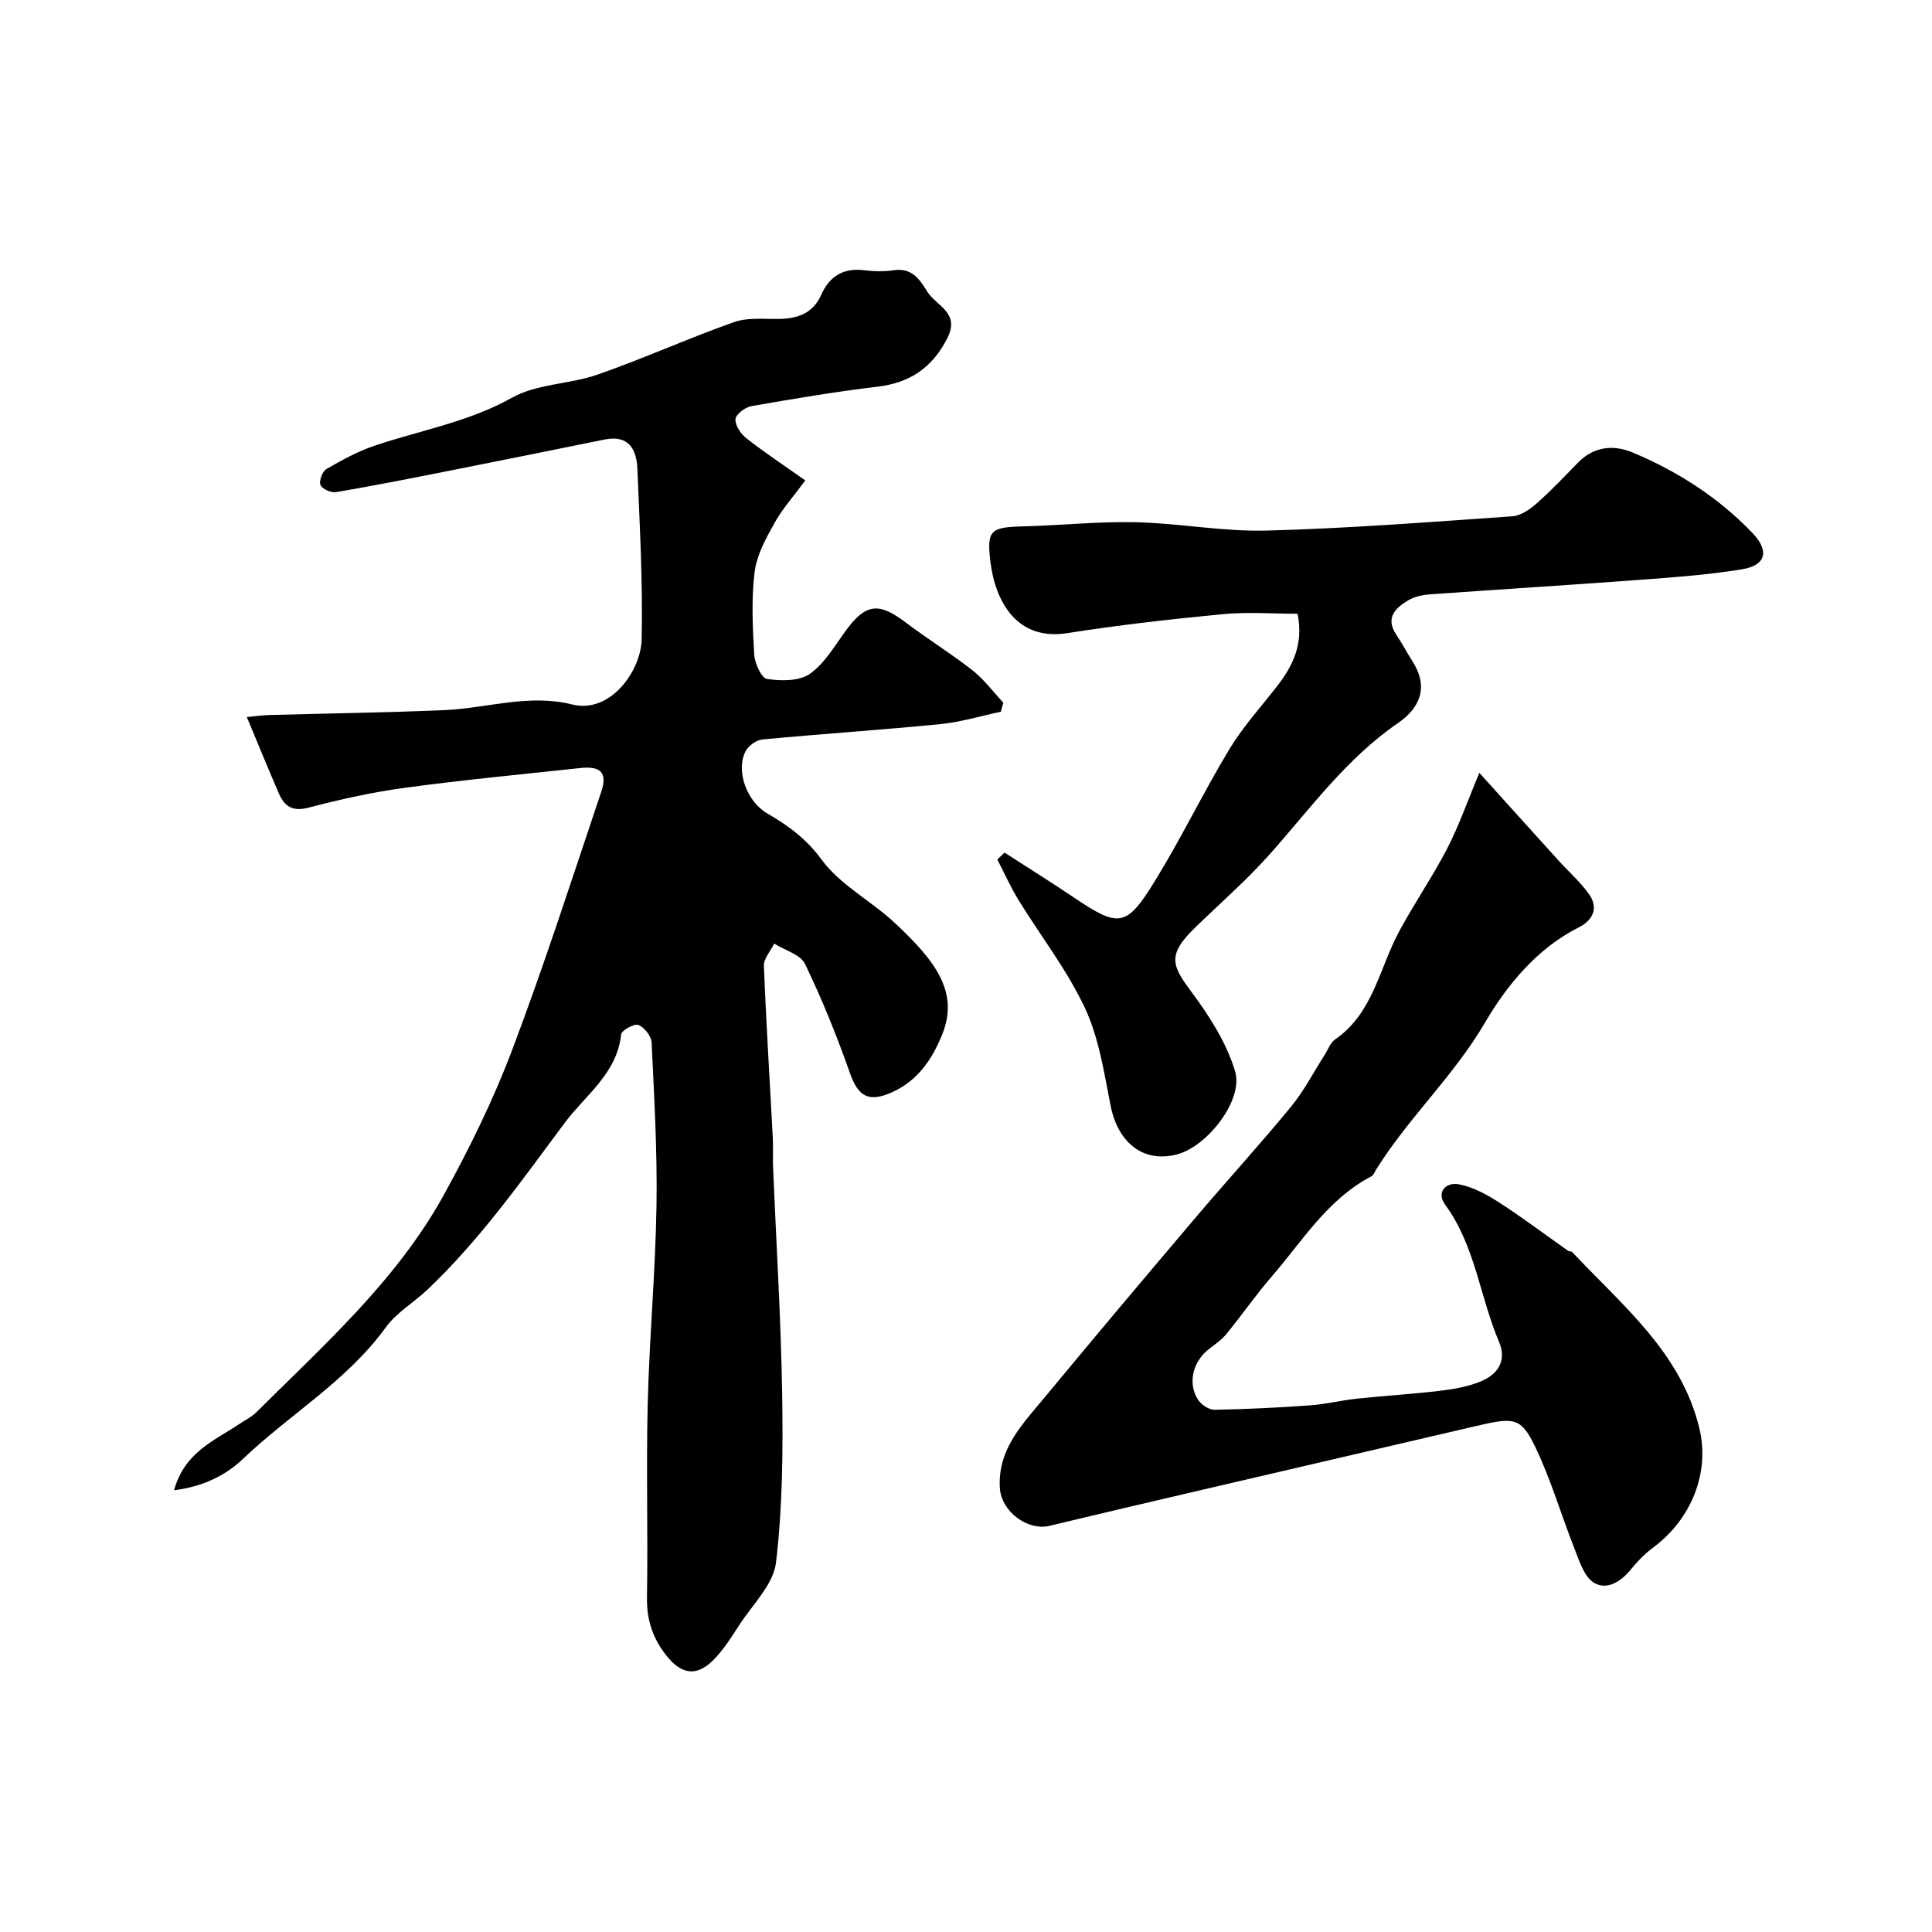
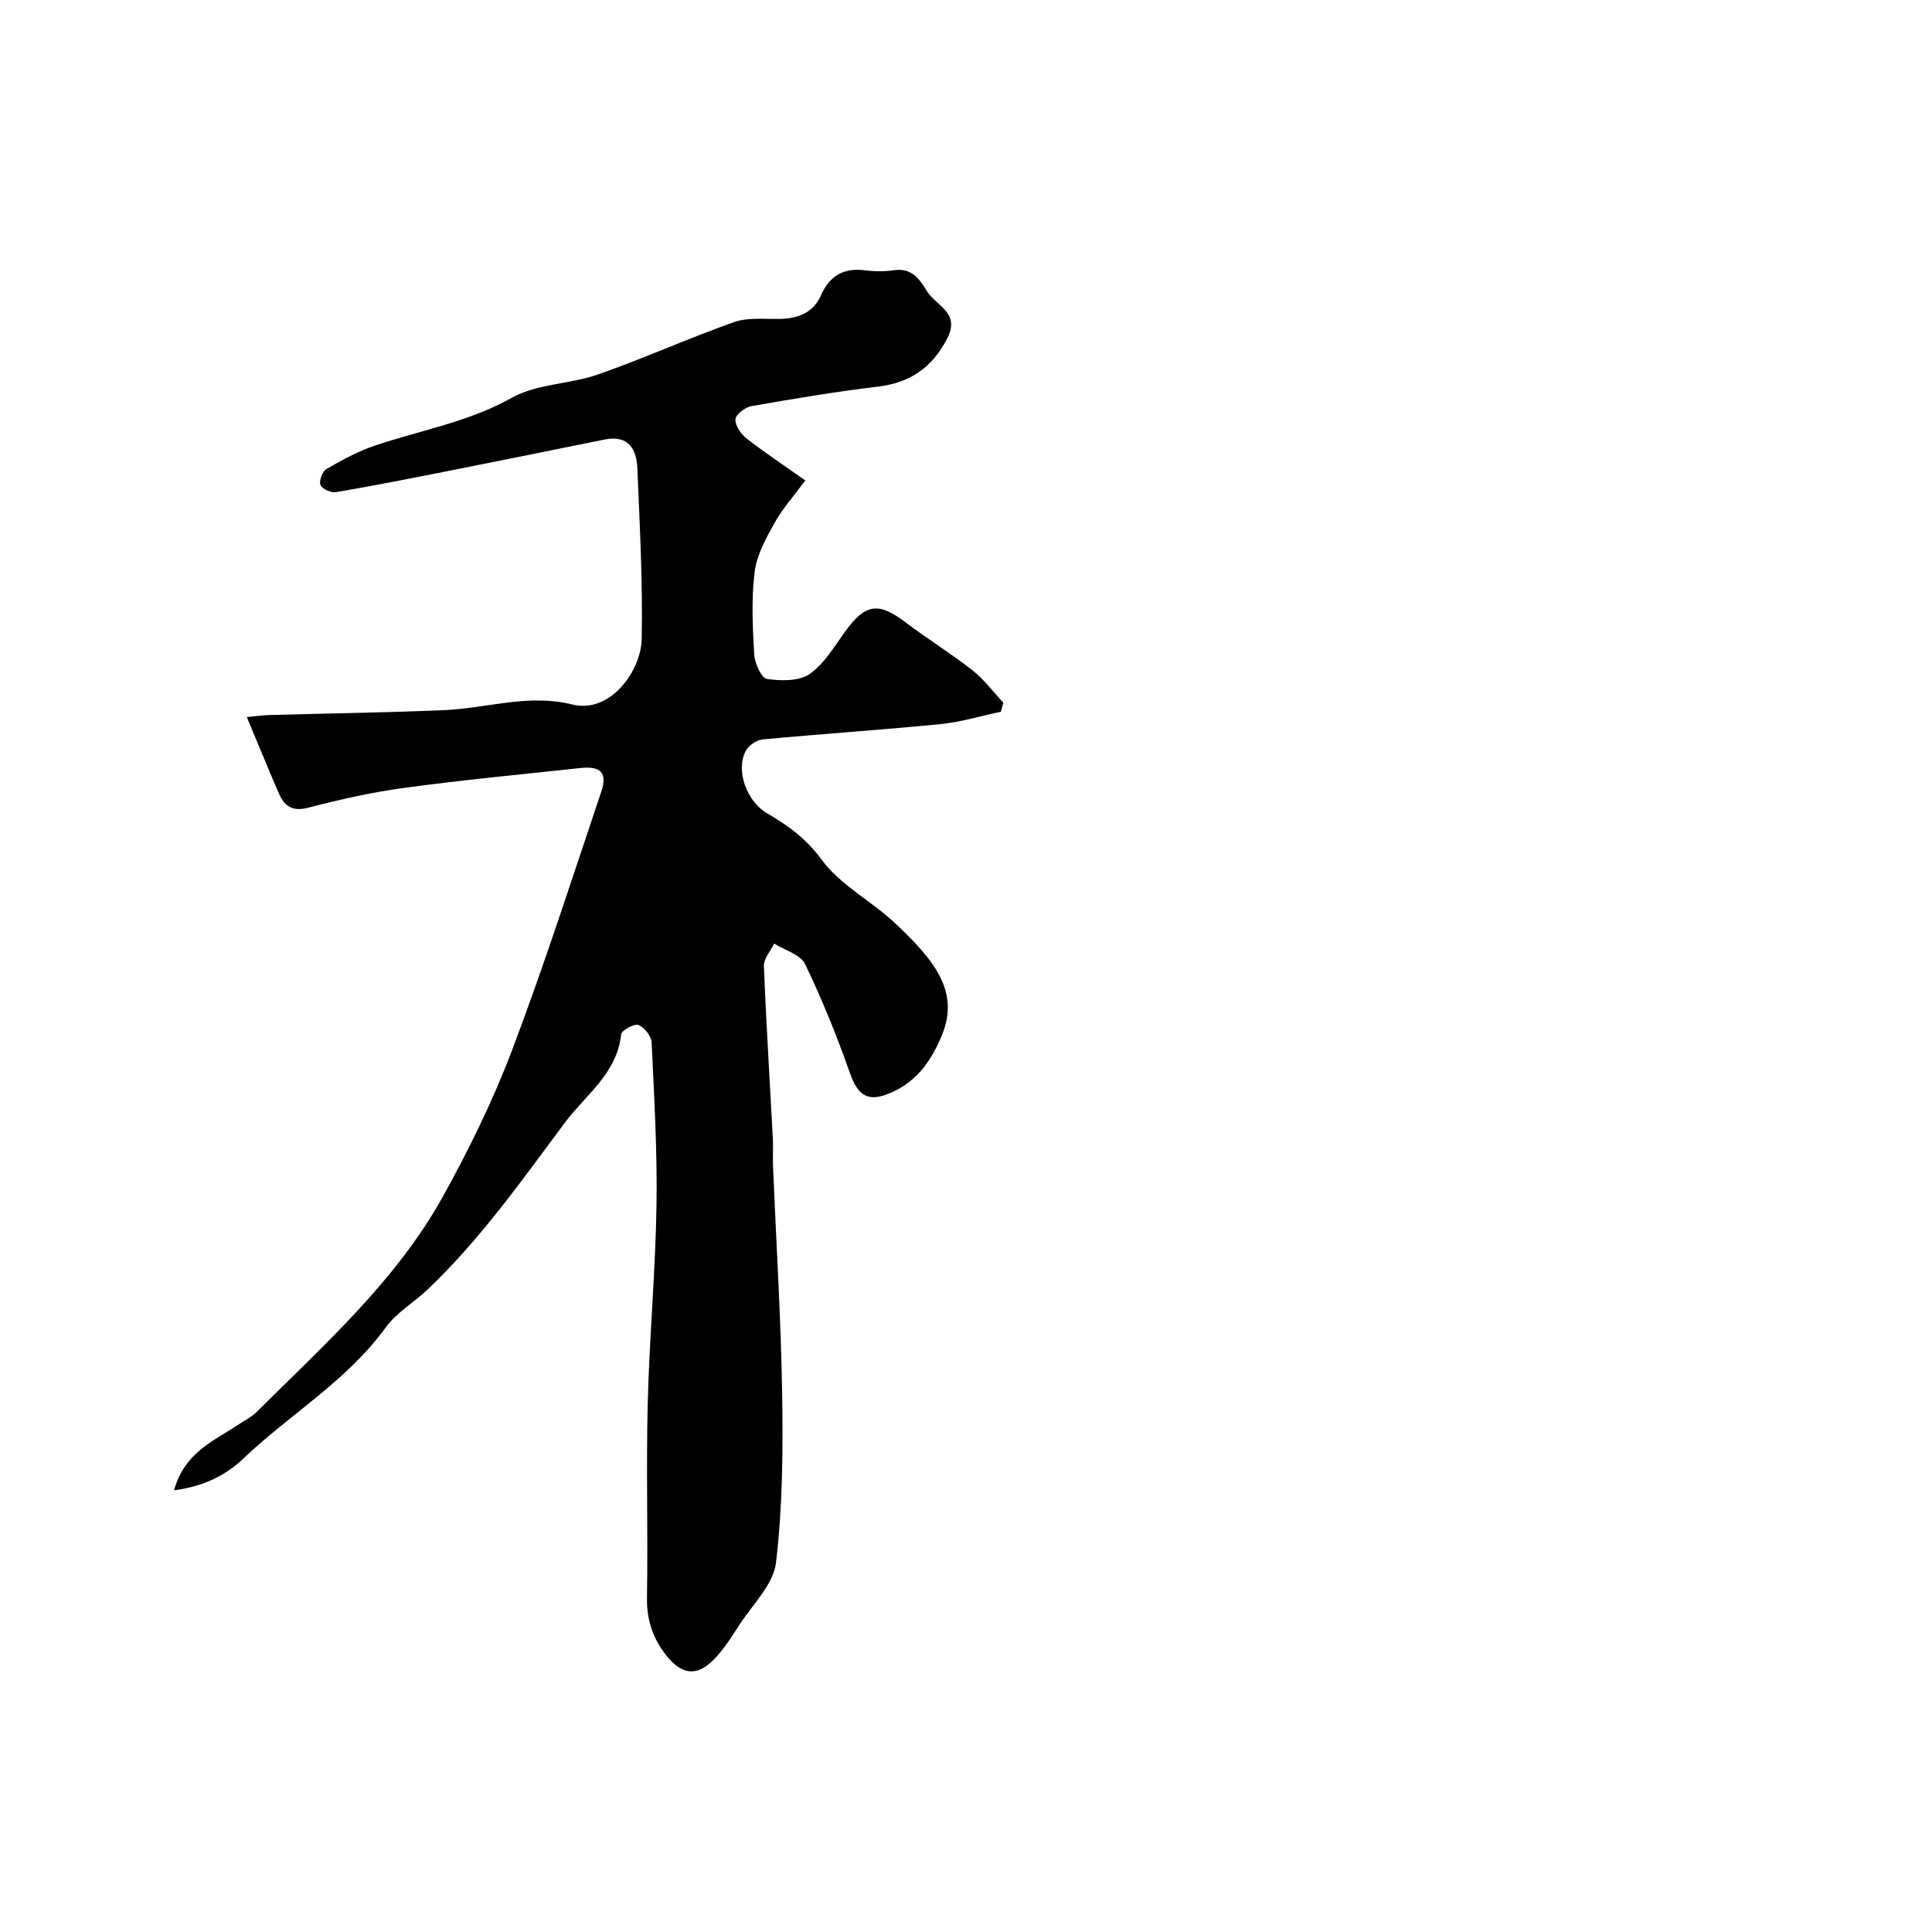
<svg xmlns="http://www.w3.org/2000/svg" enable-background="new 0 0 400 400" viewBox="0 0 400 400">
  <g fill="#000001">
    <path d="m36.03 308.55c2.22-7.96 8.36-10.25 13.43-13.67 1.22-.82 2.6-1.48 3.63-2.5 14.03-13.98 28.98-27.24 38.71-44.83 5.35-9.69 10.28-19.73 14.2-30.07 6.67-17.62 12.44-35.59 18.45-53.45 1.37-4.06-.01-5.48-4.38-5.01-12.06 1.3-24.14 2.45-36.16 4.07-6.76.91-13.47 2.41-20.07 4.13-3.3.86-4.95-.29-6.1-2.94-2.18-5.02-4.24-10.1-6.64-15.82 1.82-.17 3.21-.38 4.6-.42 12.12-.34 24.24-.5 36.36-1.02 8.78-.38 17.32-3.42 26.39-1.17 8 1.99 14.26-7.06 14.4-13.46.25-11.78-.4-23.58-.89-35.37-.17-4.03-1.83-7.03-6.79-6.02-10.69 2.17-21.38 4.33-32.07 6.45-7.82 1.55-15.64 3.1-23.5 4.44-1.03.18-2.87-.63-3.24-1.47-.36-.8.37-2.81 1.19-3.29 3.23-1.87 6.57-3.7 10.08-4.88 9.49-3.19 19.37-4.87 28.38-9.91 5.18-2.9 11.97-2.78 17.76-4.8 9.5-3.32 18.7-7.49 28.19-10.85 2.84-1 6.2-.61 9.33-.66 3.87-.07 7.03-1.15 8.73-4.98 1.73-3.92 4.66-5.65 9.01-5.09 1.97.25 4.03.28 5.99-.01 3.67-.53 5.27 1.66 6.91 4.35 1.86 3.06 6.96 4.35 4.18 9.77-3.13 6.09-7.71 9.19-14.45 9.99-8.74 1.05-17.44 2.51-26.11 4.03-1.28.23-3.21 1.7-3.28 2.7-.09 1.29 1.11 3.05 2.27 3.96 3.71 2.91 7.66 5.52 12.19 8.72-2.36 3.2-4.74 5.85-6.42 8.89-1.77 3.17-3.66 6.61-4.08 10.11-.68 5.61-.41 11.37-.08 17.04.11 1.82 1.5 4.89 2.65 5.06 2.9.43 6.67.49 8.86-1.05 3.08-2.17 5.17-5.83 7.49-9 4.05-5.53 6.77-5.88 12.25-1.73 4.55 3.45 9.44 6.46 13.93 9.98 2.4 1.89 4.28 4.45 6.4 6.71-.17.63-.35 1.25-.52 1.88-4.17.88-8.29 2.14-12.51 2.56-12.27 1.21-24.58 2.02-36.86 3.18-1.24.12-2.84 1.26-3.44 2.37-2.19 4.1.29 10.52 4.39 12.9 4.31 2.5 8.1 5.22 11.31 9.6 3.85 5.26 10.28 8.55 15.18 13.13 8.33 7.8 13.4 14.28 9.76 23.16-2.08 5.09-5.01 9.46-10.32 11.86-4.85 2.2-7.03.95-8.77-4-2.69-7.66-5.75-15.23-9.28-22.54-.95-1.97-4.19-2.84-6.38-4.22-.75 1.54-2.19 3.11-2.13 4.62.46 11.88 1.22 23.74 1.84 35.61.11 1.99-.03 4 .05 6 .65 15.7 1.64 31.4 1.89 47.1.18 11.62.09 23.34-1.28 34.85-.54 4.51-4.81 8.61-7.53 12.8-1.69 2.6-3.36 5.31-5.55 7.46-3.54 3.49-6.69 2.76-9.76-1.22-2.75-3.57-3.95-7.31-3.87-11.86.22-13.33-.18-26.67.15-39.99.34-13.71 1.6-27.4 1.82-41.11.18-11.26-.48-22.53-1.01-33.79-.06-1.31-1.5-3.14-2.74-3.62-.86-.33-3.48 1.11-3.57 1.95-.85 8.11-7.37 12.53-11.68 18.31-8.92 11.98-17.55 24.23-28.46 34.57-2.81 2.66-6.38 4.72-8.59 7.78-8.03 11.09-19.85 17.96-29.53 27.2-3.69 3.51-8.31 5.75-14.31 6.53z" />
-     <path d="m306.28 160.01c6.01 6.65 11.16 12.37 16.32 18.07 2.13 2.35 4.56 4.48 6.39 7.05 2.03 2.86.79 5.4-2.1 6.86-8.73 4.39-14.93 12.04-19.46 19.77-6.46 11.01-15.75 19.59-22.42 30.23-.35.55-.61 1.31-1.12 1.58-9.04 4.73-14.19 13.32-20.56 20.68-3.31 3.82-6.2 8.01-9.4 11.92-1 1.23-2.38 2.17-3.65 3.15-3.34 2.58-4.45 7.14-2.2 10.54.67 1.02 2.26 2.04 3.42 2.02 6.59-.12 13.18-.45 19.75-.92 3.24-.23 6.43-1.04 9.66-1.38 5.71-.61 11.45-.94 17.14-1.62 2.87-.34 5.82-.85 8.47-1.93 3.55-1.45 5.53-4.23 3.82-8.26-3.97-9.34-4.9-19.83-11.13-28.34-1.93-2.64.19-4.71 2.79-4.24 2.89.53 5.74 2.07 8.27 3.7 4.9 3.15 9.56 6.68 14.34 10.04.26.18.73.11.92.32 10.32 11 22.45 20.71 26.29 36.39 2.23 9.12-1.54 18.79-9.5 24.72-1.72 1.28-3.28 2.86-4.63 4.53-2.08 2.57-4.96 4.41-7.67 2.81-1.99-1.18-2.98-4.38-3.96-6.86-2.81-7.05-4.91-14.43-8.19-21.24-2.99-6.21-4.36-6.21-12.43-4.32-18.05 4.22-36.12 8.4-54.17 12.62-11.32 2.64-22.64 5.28-33.94 8-4.59 1.11-10.02-2.97-10.32-7.81-.5-8.08 4.76-13.31 9.31-18.82 10.26-12.4 20.63-24.71 31.04-36.98 6.6-7.78 13.49-15.33 19.97-23.21 2.67-3.25 4.62-7.09 6.91-10.65.7-1.1 1.18-2.54 2.18-3.23 7.86-5.43 9.14-14.67 13.22-22.29 3.14-5.85 6.94-11.35 9.99-17.24 2.44-4.74 4.2-9.82 6.65-15.66z" />
-     <path d="m207.98 176.52c4.72 3.05 9.49 6.03 14.15 9.16 9.56 6.44 11.02 6.41 17.05-3.39 5.43-8.83 9.95-18.22 15.3-27.1 2.77-4.59 6.43-8.66 9.76-12.9 3.35-4.28 5.7-8.84 4.41-15.22-5.04 0-10.34-.41-15.54.09-10.75 1.03-21.51 2.26-32.18 3.93-10.5 1.64-14.86-6.7-15.86-14.66-.84-6.74.04-7.28 6.8-7.45 7.77-.2 15.54-1.04 23.29-.86 9.04.21 18.08 1.97 27.09 1.73 16.98-.45 33.94-1.78 50.89-2.96 1.75-.12 3.63-1.45 5.04-2.69 2.99-2.64 5.74-5.56 8.53-8.42 3.32-3.41 7.42-3.74 11.38-2.07 9.29 3.91 17.69 9.29 24.72 16.62 3.55 3.7 2.88 6.72-2.16 7.54-6.62 1.08-13.34 1.6-20.04 2.1-14.78 1.1-29.58 2.01-44.36 3.07-1.59.11-3.35.44-4.68 1.24-2.68 1.6-4.84 3.65-2.45 7.18 1.19 1.75 2.16 3.65 3.31 5.44 3.31 5.18 1.76 9.54-2.98 12.79-10.68 7.34-18.09 17.63-26.49 27.09-4.8 5.41-10.3 10.19-15.5 15.24-6 5.83-4.78 7.97-.6 13.59 3.65 4.91 7.11 10.4 8.85 16.18 1.79 5.94-5.7 15.49-11.9 17.18-6.97 1.9-12.33-2.25-13.88-10.08-1.35-6.84-2.4-13.99-5.31-20.2-3.69-7.88-9.17-14.9-13.76-22.37-1.64-2.67-2.92-5.57-4.37-8.36.5-.5 1-.97 1.49-1.44z" />
  </g>
</svg>